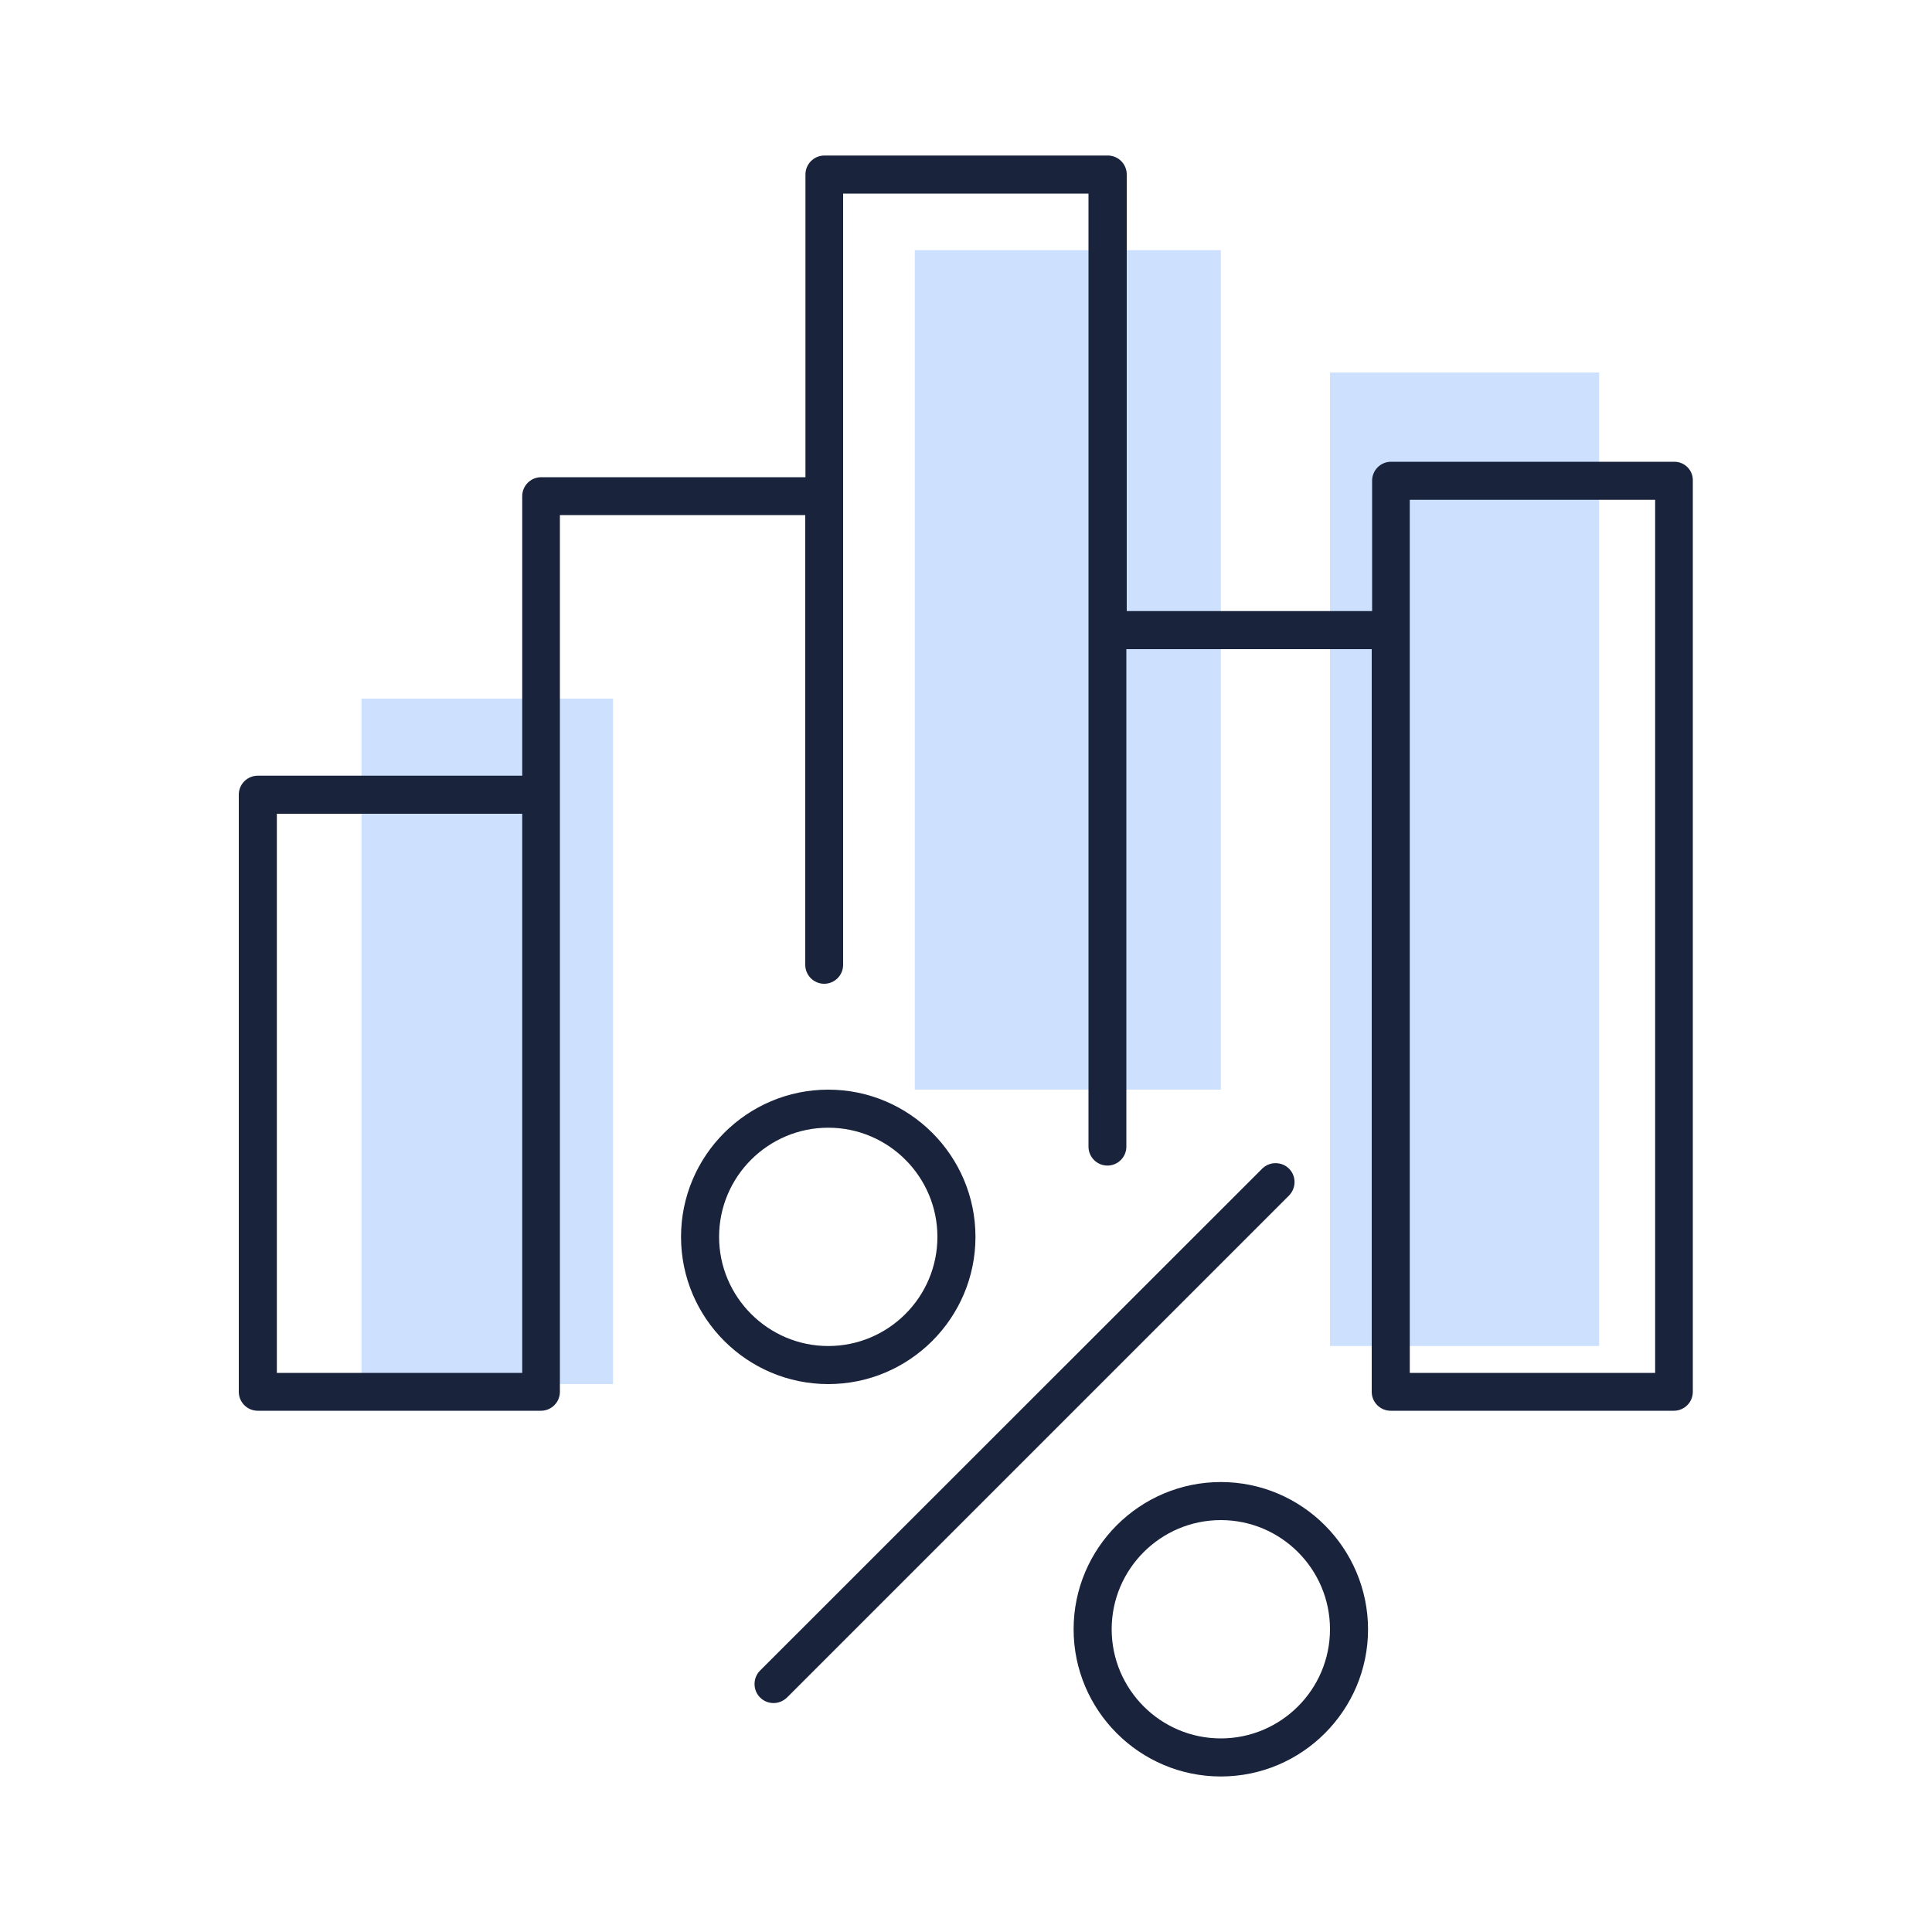
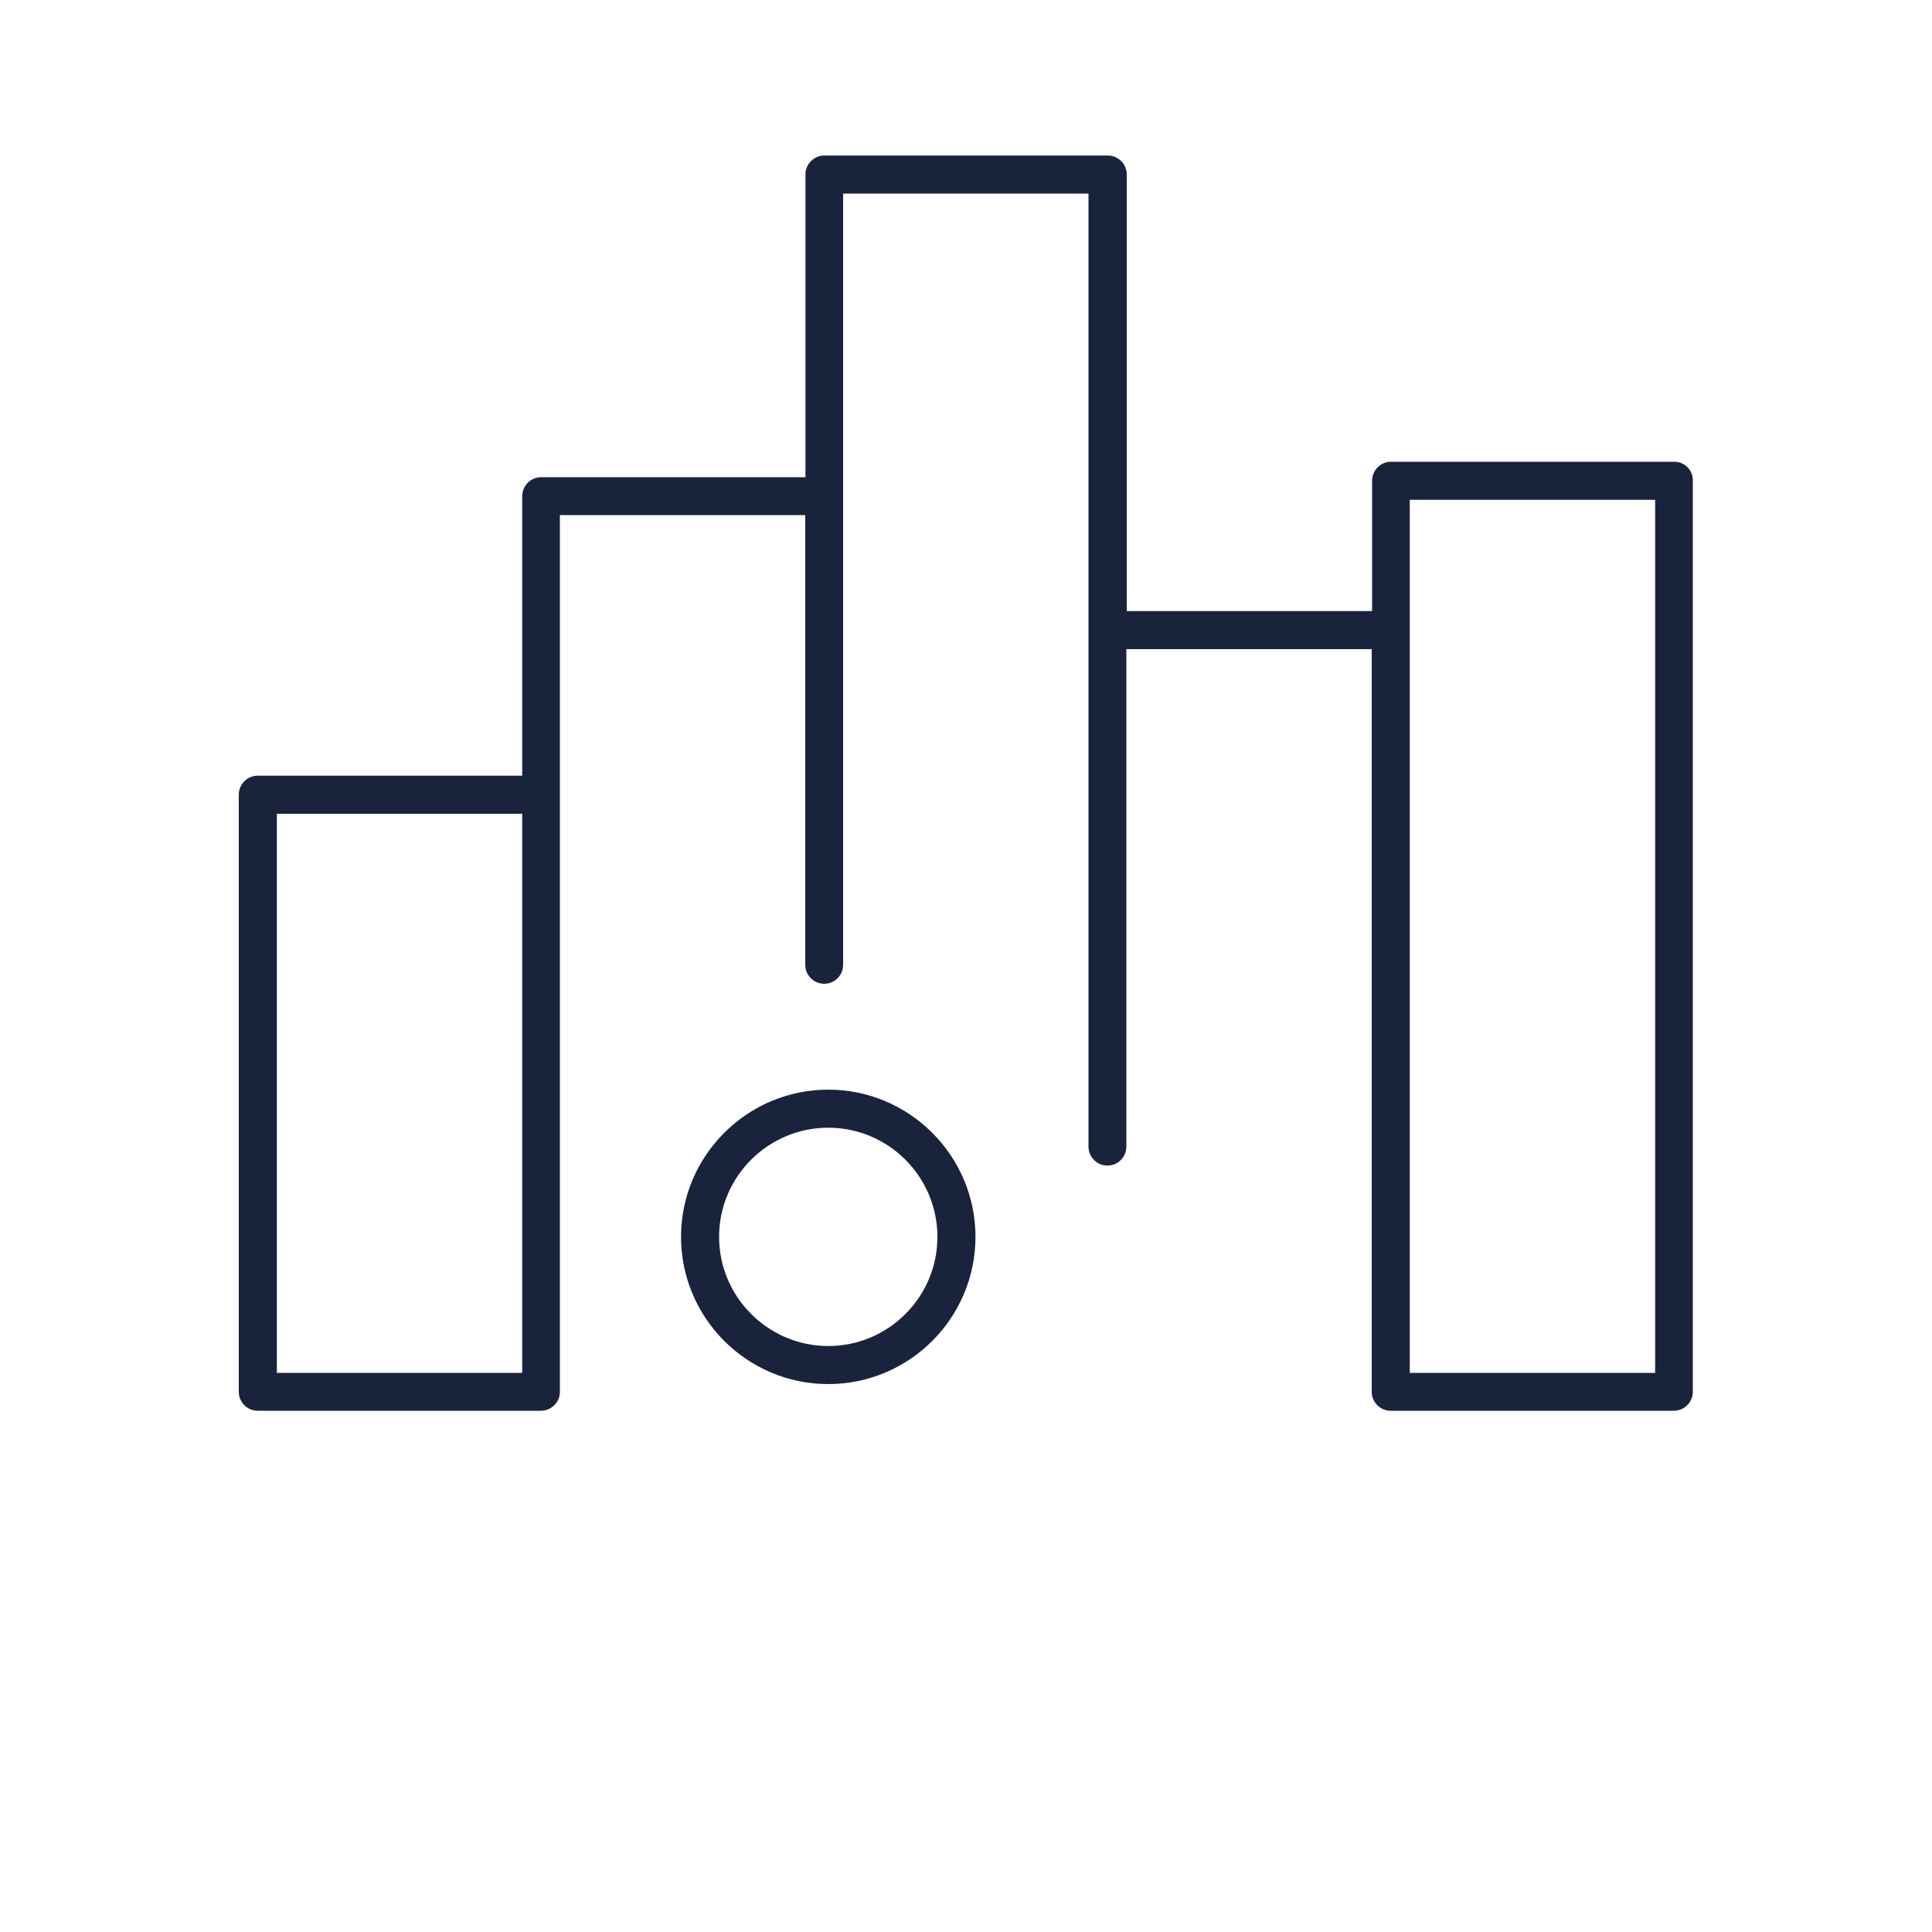
<svg xmlns="http://www.w3.org/2000/svg" version="1.1" id="ĎŽÓť_1" x="0px" y="0px" viewBox="0 0 1000 1000" style="enable-background:new 0 0 1000 1000;" xml:space="preserve">
  <style type="text/css">
	.st0{fill:#CDE1FF;}
	.st1{fill:#19233C;}
</style>
  <g>
-     <rect x="187.1" y="361.6" class="st0" width="130.2" height="354.8" />
-     <rect x="473.5" y="129.5" class="st0" width="158.4" height="434.5" />
-     <rect x="688.4" y="192.8" class="st0" width="139.3" height="503.9" />
    <g>
      <path class="st1" d="M866.6,239H720c-5.4,0-9.8,4.4-9.8,9.8v67.5h-127v-226c0-5.4-4.4-9.8-9.8-9.8H426.7c-5.4,0-9.8,4.4-9.8,9.8    V247H280.1c-5.4,0-9.8,4.4-9.8,9.8v144.7H133.4c-5.4,0-9.8,4.4-9.8,9.8v309.1c0,5.4,4.4,9.8,9.8,9.8h146.6c5.4,0,9.8-4.4,9.8-9.8    v0V411.3V266.6h127v232.8c0,5.4,4.4,9.8,9.8,9.8c5.4,0,9.8-4.4,9.8-9.8V256.8V100.2h127v226v267.3c0,5.4,4.4,9.8,9.8,9.8    c5.4,0,9.8-4.4,9.8-9.8V336h127v384.4v0c0,5.4,4.4,9.8,9.8,9.8h146.6c5.4,0,9.8-4.4,9.8-9.8V248.9C876.4,243.4,872,239,866.6,239z     M143.3,421.2h127v289.4h-127V421.2z M856.7,710.6h-127V326.2v-67.5h127V710.6z" />
-       <path class="st1" d="M667.2,604.9c-3.8-3.8-10.1-3.8-13.9,0L393.4,864.7c-3.8,3.8-3.8,10.1,0,13.9c1.9,1.9,4.4,2.9,7,2.9    c2.5,0,5-1,7-2.9l259.8-259.8C671,614.9,671,608.7,667.2,604.9z" />
      <path class="st1" d="M504.9,640.2c0-42-34.2-76.2-76.2-76.2c-42,0-76.2,34.2-76.2,76.2c0,42,34.2,76.2,76.2,76.2    C470.7,716.4,504.9,682.2,504.9,640.2z M372.2,640.2c0-31.2,25.4-56.5,56.5-56.5c31.2,0,56.5,25.4,56.5,56.5    c0,31.2-25.4,56.5-56.5,56.5C397.6,696.7,372.2,671.3,372.2,640.2z" />
-       <path class="st1" d="M631.9,767.1c-42,0-76.2,34.2-76.2,76.2c0,42,34.2,76.2,76.2,76.2c42,0,76.2-34.2,76.2-76.2    C708,801.3,673.9,767.1,631.9,767.1z M631.9,899.8c-31.2,0-56.5-25.4-56.5-56.5c0-31.2,25.4-56.5,56.5-56.5    c31.2,0,56.5,25.4,56.5,56.5C688.4,874.5,663,899.8,631.9,899.8z" />
    </g>
  </g>
</svg>